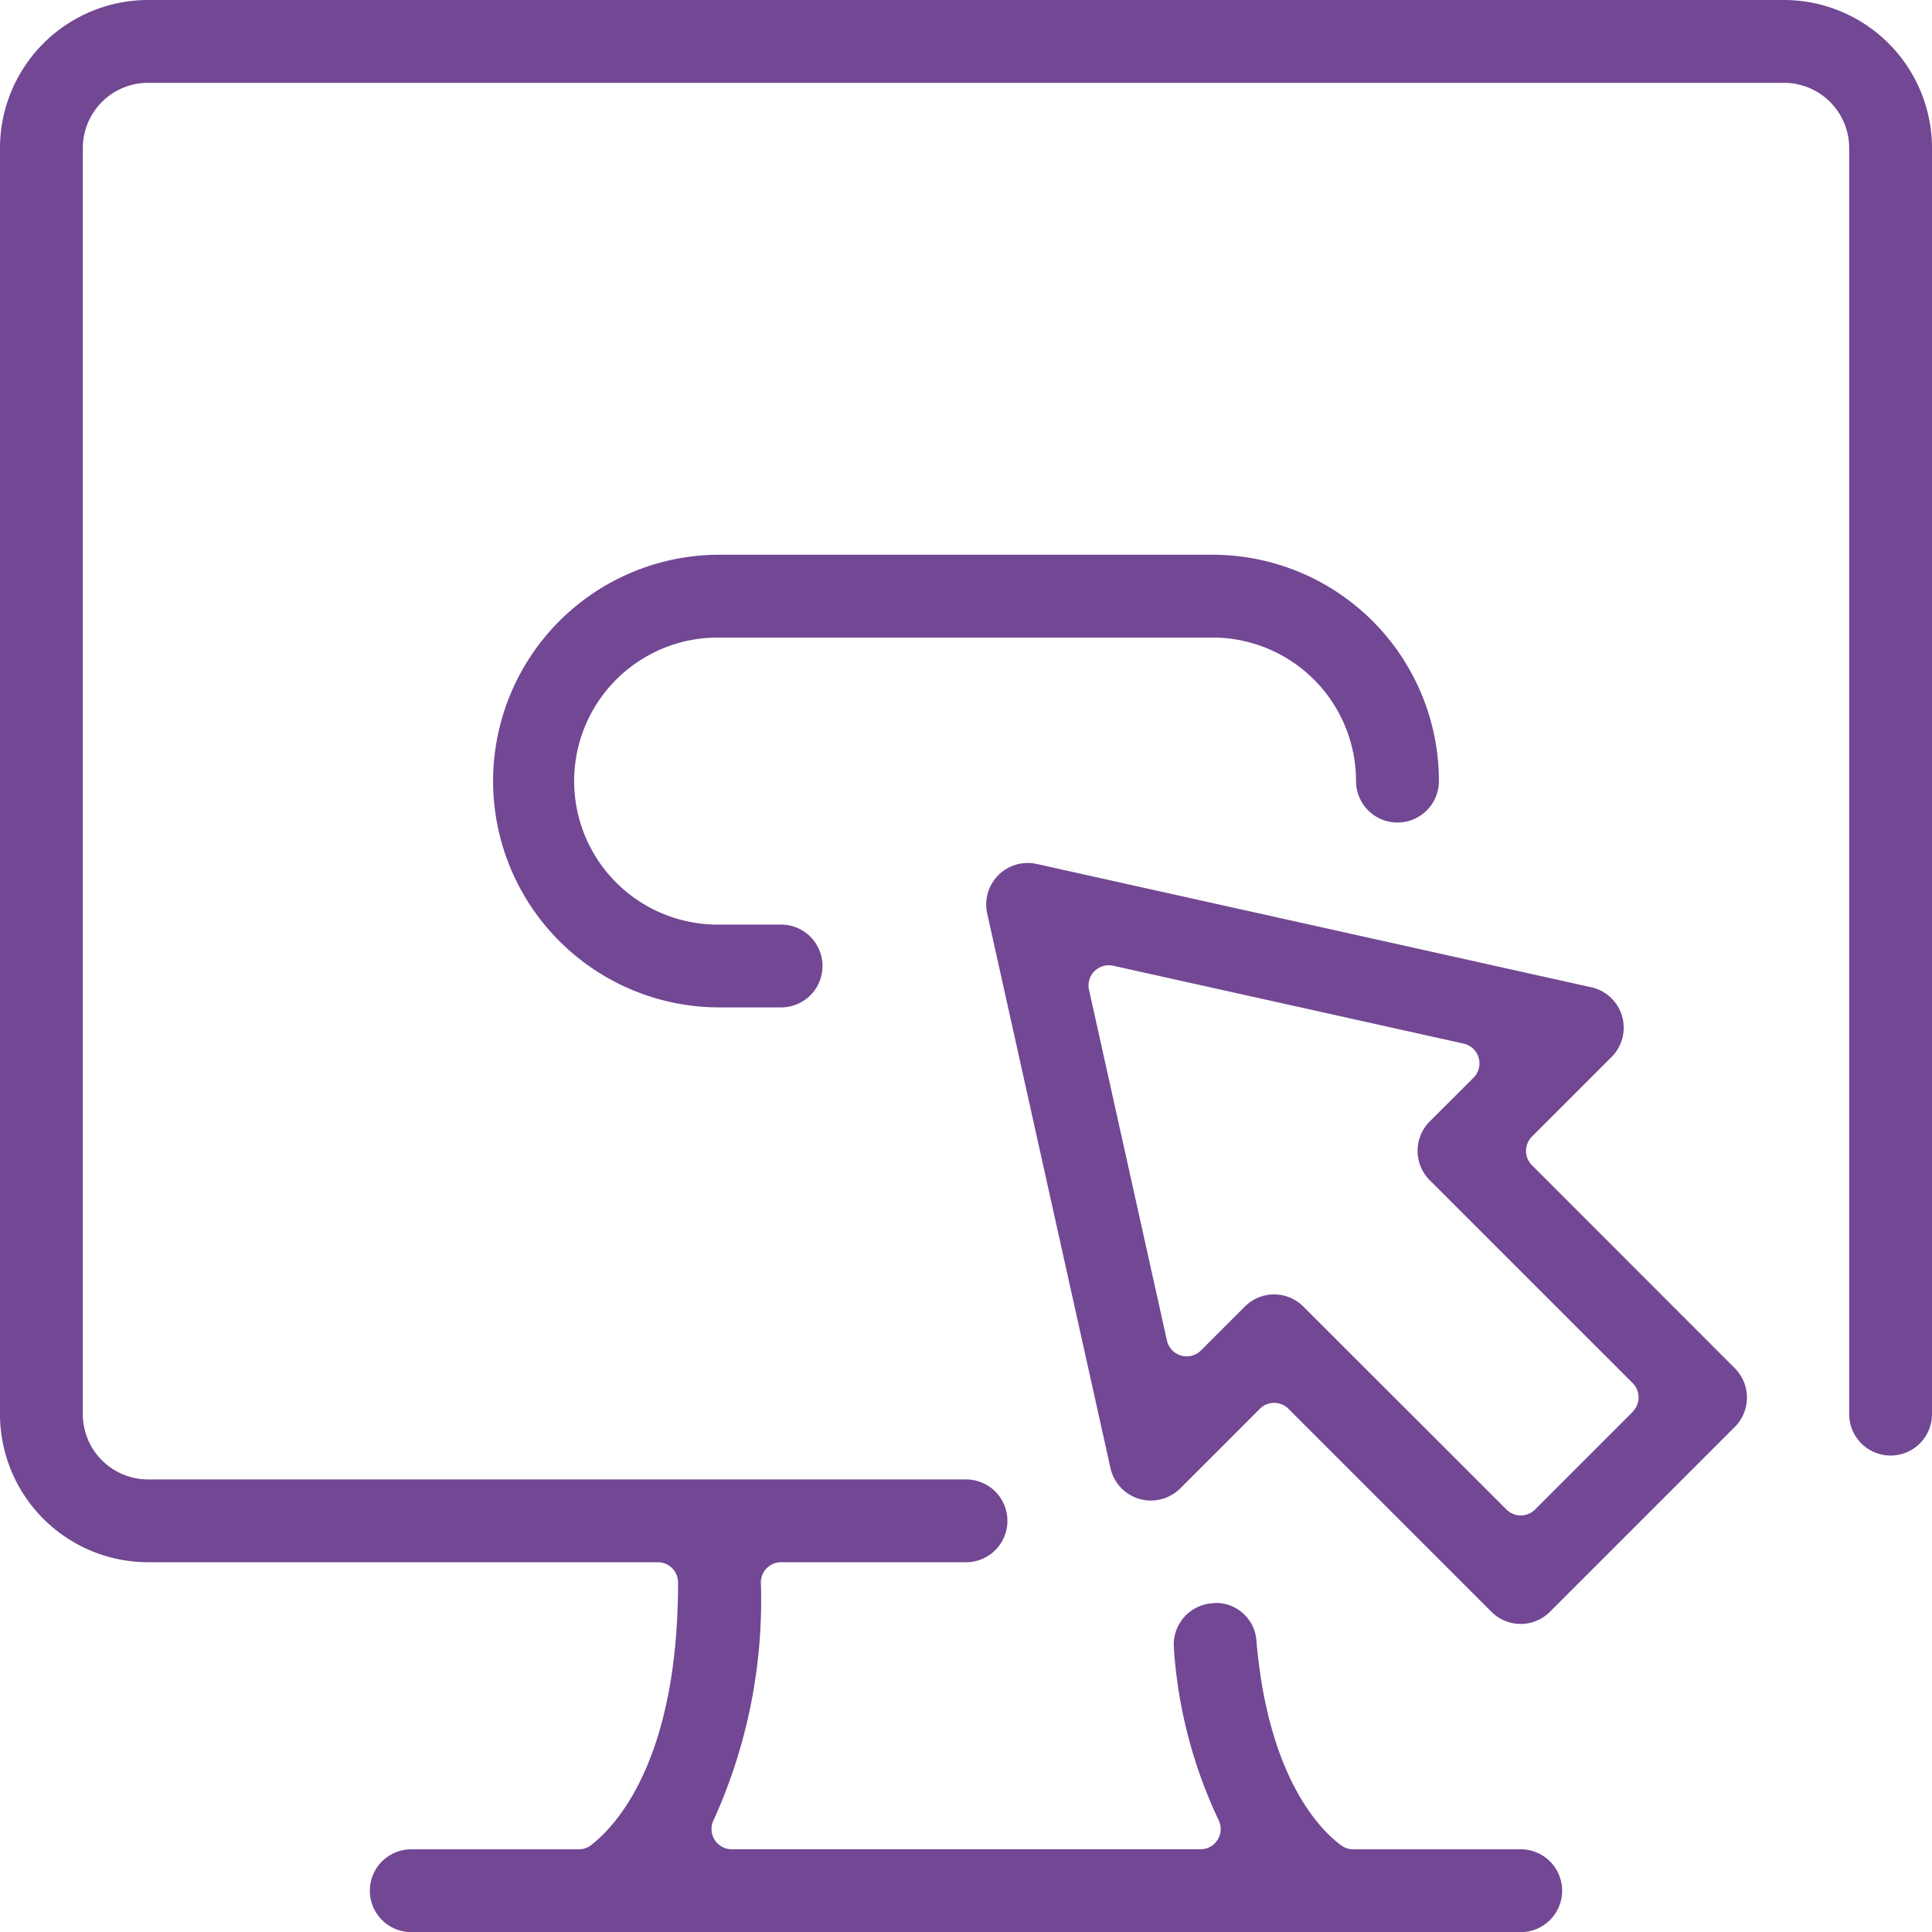
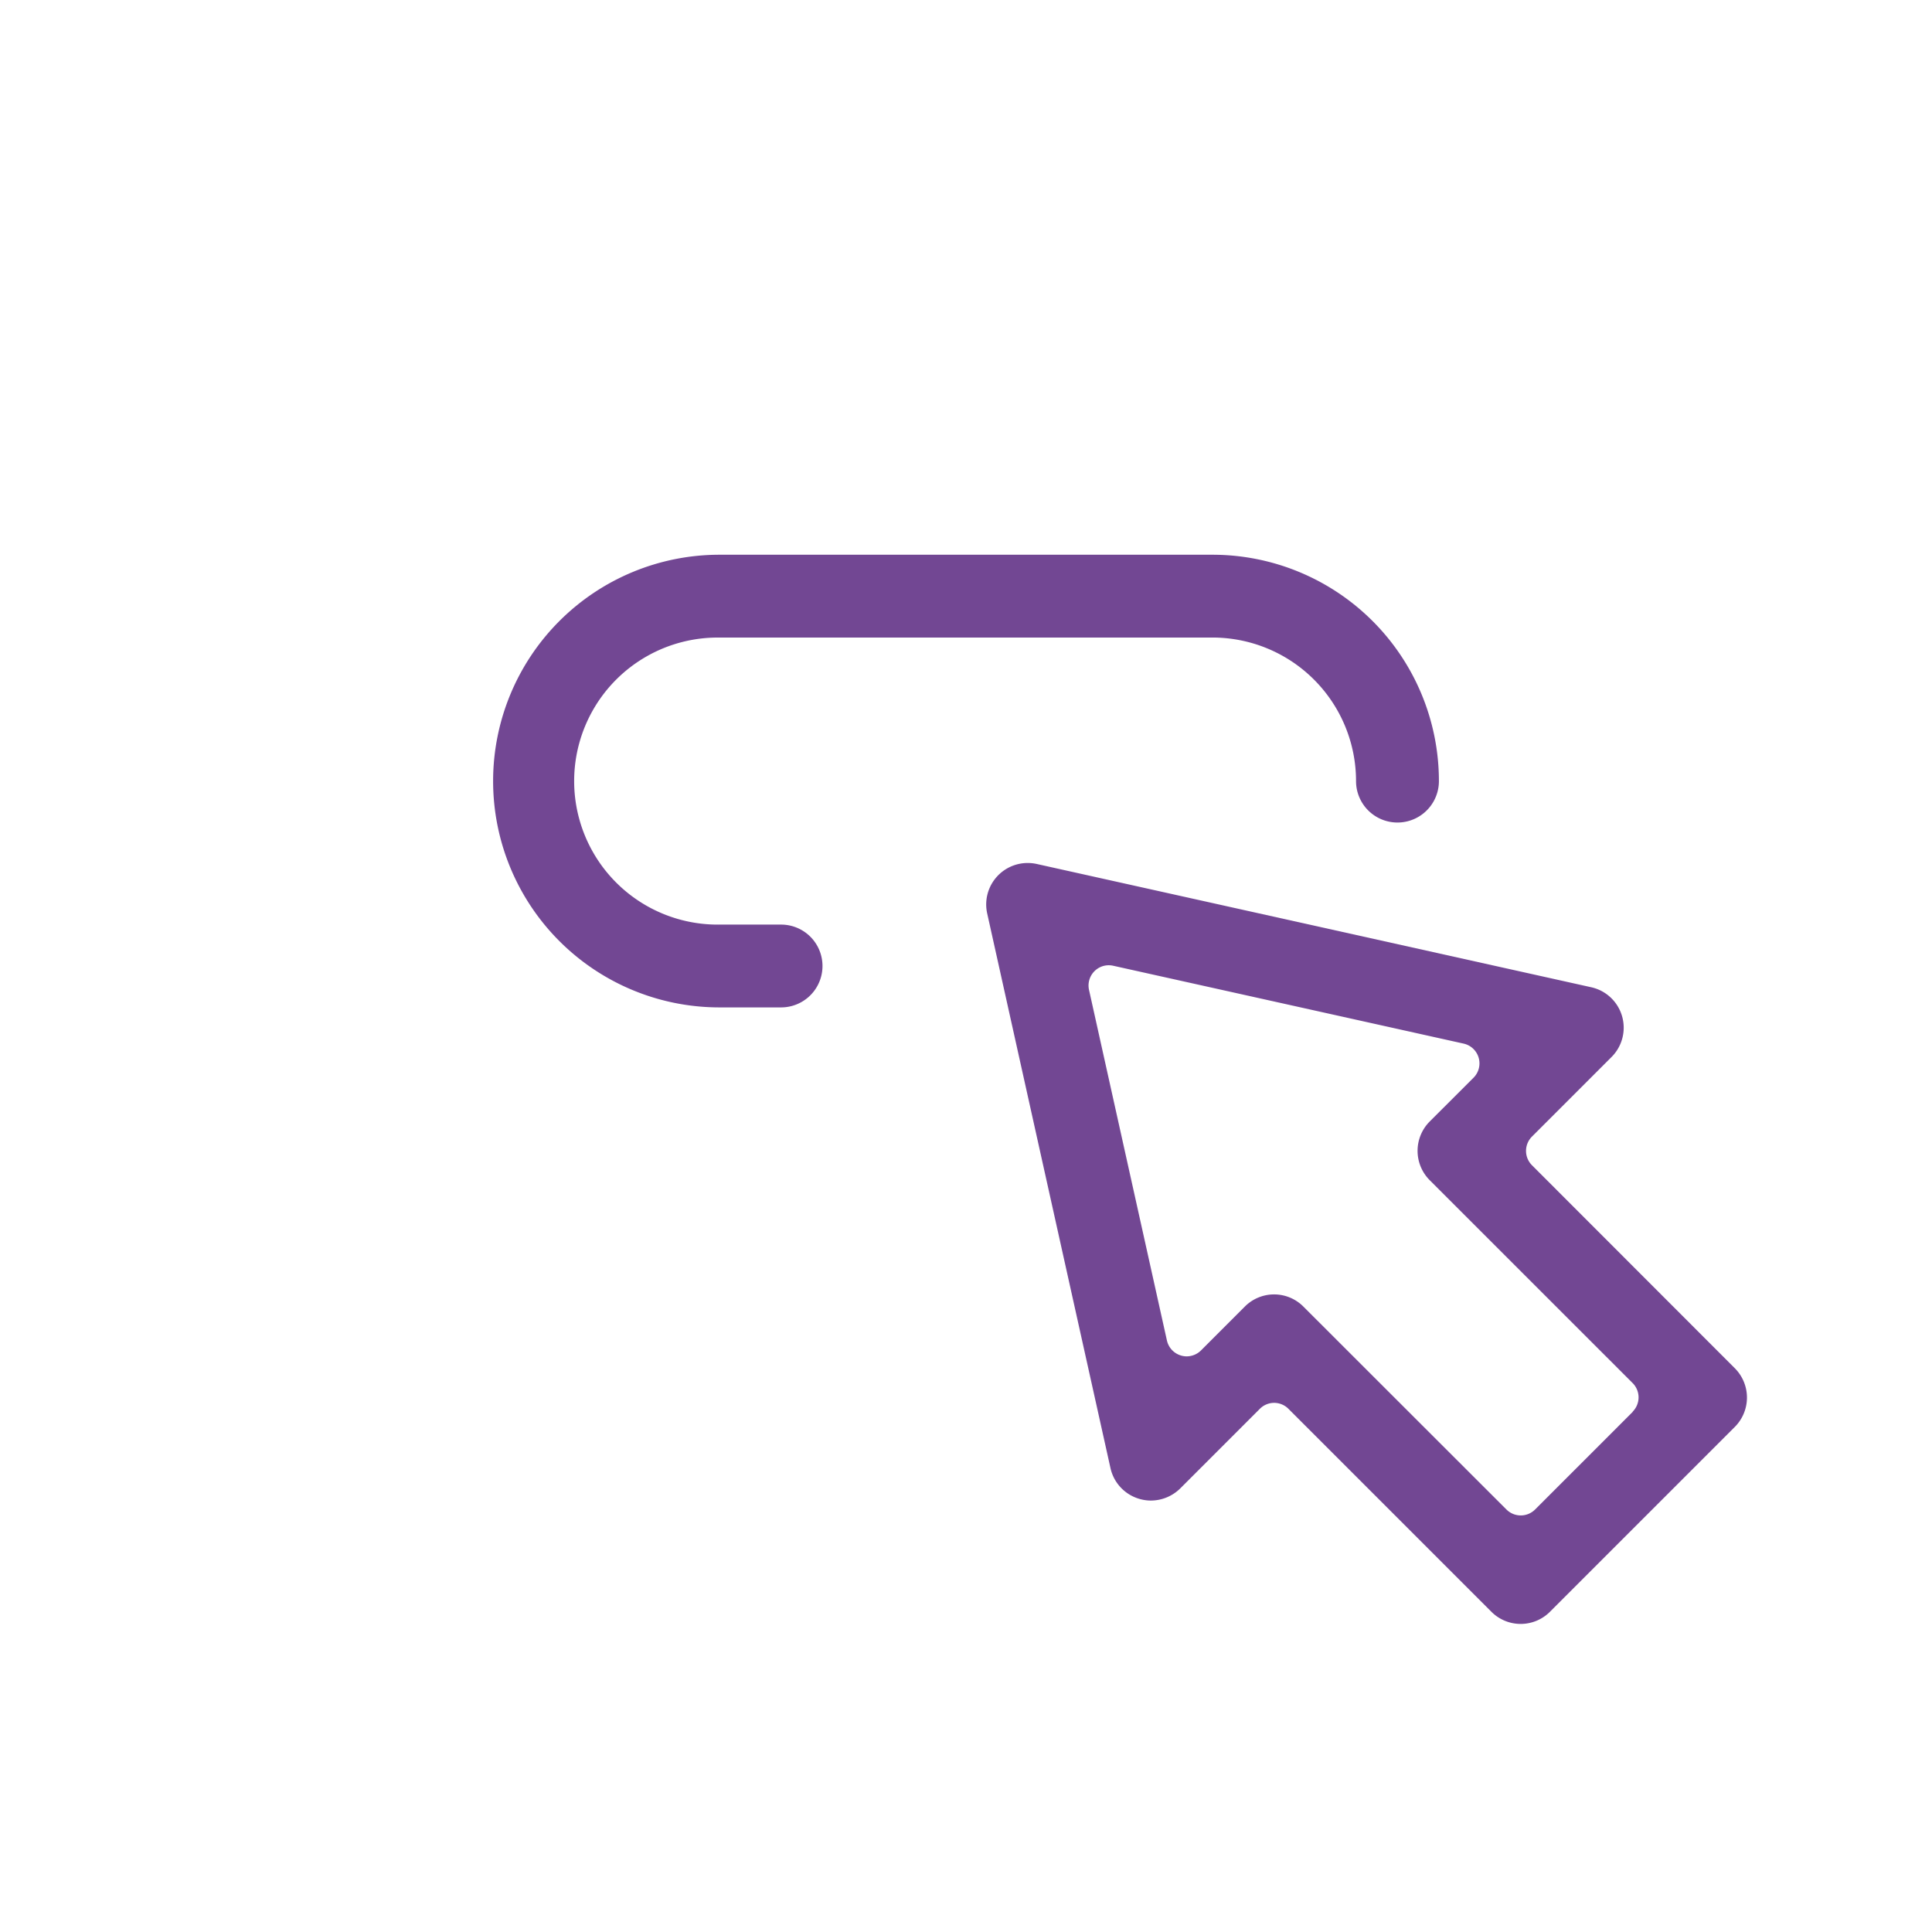
<svg xmlns="http://www.w3.org/2000/svg" id="Group_2311" data-name="Group 2311" width="89.784" height="89.784" viewBox="0 0 89.784 89.784">
  <g id="Group_794" data-name="Group 794" transform="translate(0 0)">
-     <path id="Path_628" data-name="Path 628" d="M82.906,0H6.879A6.886,6.886,0,0,0,0,6.879V65.718A6.886,6.886,0,0,0,6.879,72.6H30.57a.94.94,0,0,1,.941.941c0,8.166-2.82,11.252-4.032,12.2a.933.933,0,0,1-.58.2H19.112a1.924,1.924,0,0,0,0,3.848H70.672a1.924,1.924,0,0,0,0-3.848H62.882a.943.943,0,0,1-.563-.188c-1-.747-3.383-3.165-3.93-9.491a1.882,1.882,0,0,0-1.841-1.769,2.372,2.372,0,0,0-.243.016,1.929,1.929,0,0,0-1.753,2.081,22.088,22.088,0,0,0,2.077,7.989.941.941,0,0,1-.843,1.361H34.006a.941.941,0,0,1-.841-1.361,24.7,24.7,0,0,0,2.194-11.037A.94.94,0,0,1,36.3,72.6h8.593a1.924,1.924,0,1,0,0-3.848H6.879a3.033,3.033,0,0,1-3.03-3.03V6.879a3.033,3.033,0,0,1,3.03-3.03H82.906a3.033,3.033,0,0,1,3.03,3.03V65.718a1.924,1.924,0,1,0,3.848,0V6.879A6.886,6.886,0,0,0,82.906,0" fill="#724793" />
    <path id="Path_629" data-name="Path 629" d="M21.748,16.482H44.663a6.672,6.672,0,0,1,6.669,6.671,1.925,1.925,0,0,0,3.851,0A10.521,10.521,0,0,0,44.663,12.634H21.748a10.518,10.518,0,0,0,0,21.036h2.865a1.924,1.924,0,0,0,0-3.848H21.748a6.67,6.67,0,1,1,0-13.339" transform="translate(11.686 13.146)" fill="#724793" />
    <path id="Path_630" data-name="Path 630" d="M47.823,33.7a.941.941,0,0,1,0-1.33l3.7-3.7a1.925,1.925,0,0,0-.943-3.24L24.807,19.7a1.944,1.944,0,0,0-.418-.045,1.927,1.927,0,0,0-1.883,2.341l5.73,25.78a1.923,1.923,0,0,0,1.343,1.43,1.9,1.9,0,0,0,.535.078,1.95,1.95,0,0,0,1.363-.563l3.7-3.7a.936.936,0,0,1,1.33,0l9.431,9.431a1.921,1.921,0,0,0,2.722,0l8.593-8.593a1.93,1.93,0,0,0,0-2.722ZM52.51,45.158,47.968,49.7a.941.941,0,0,1-1.33,0L37.2,40.269a1.919,1.919,0,0,0-2.72,0l-2.038,2.039a.95.95,0,0,1-.665.275.9.9,0,0,1-.263-.039.943.943,0,0,1-.655-.7l-3.62-16.292a.941.941,0,0,1,.918-1.145.992.992,0,0,1,.2.022l16.292,3.62a.942.942,0,0,1,.461,1.583l-2.041,2.039a1.93,1.93,0,0,0,0,2.722l9.433,9.431a.941.941,0,0,1,0,1.33" transform="translate(23.37 20.45)" fill="#724793" />
  </g>
</svg>